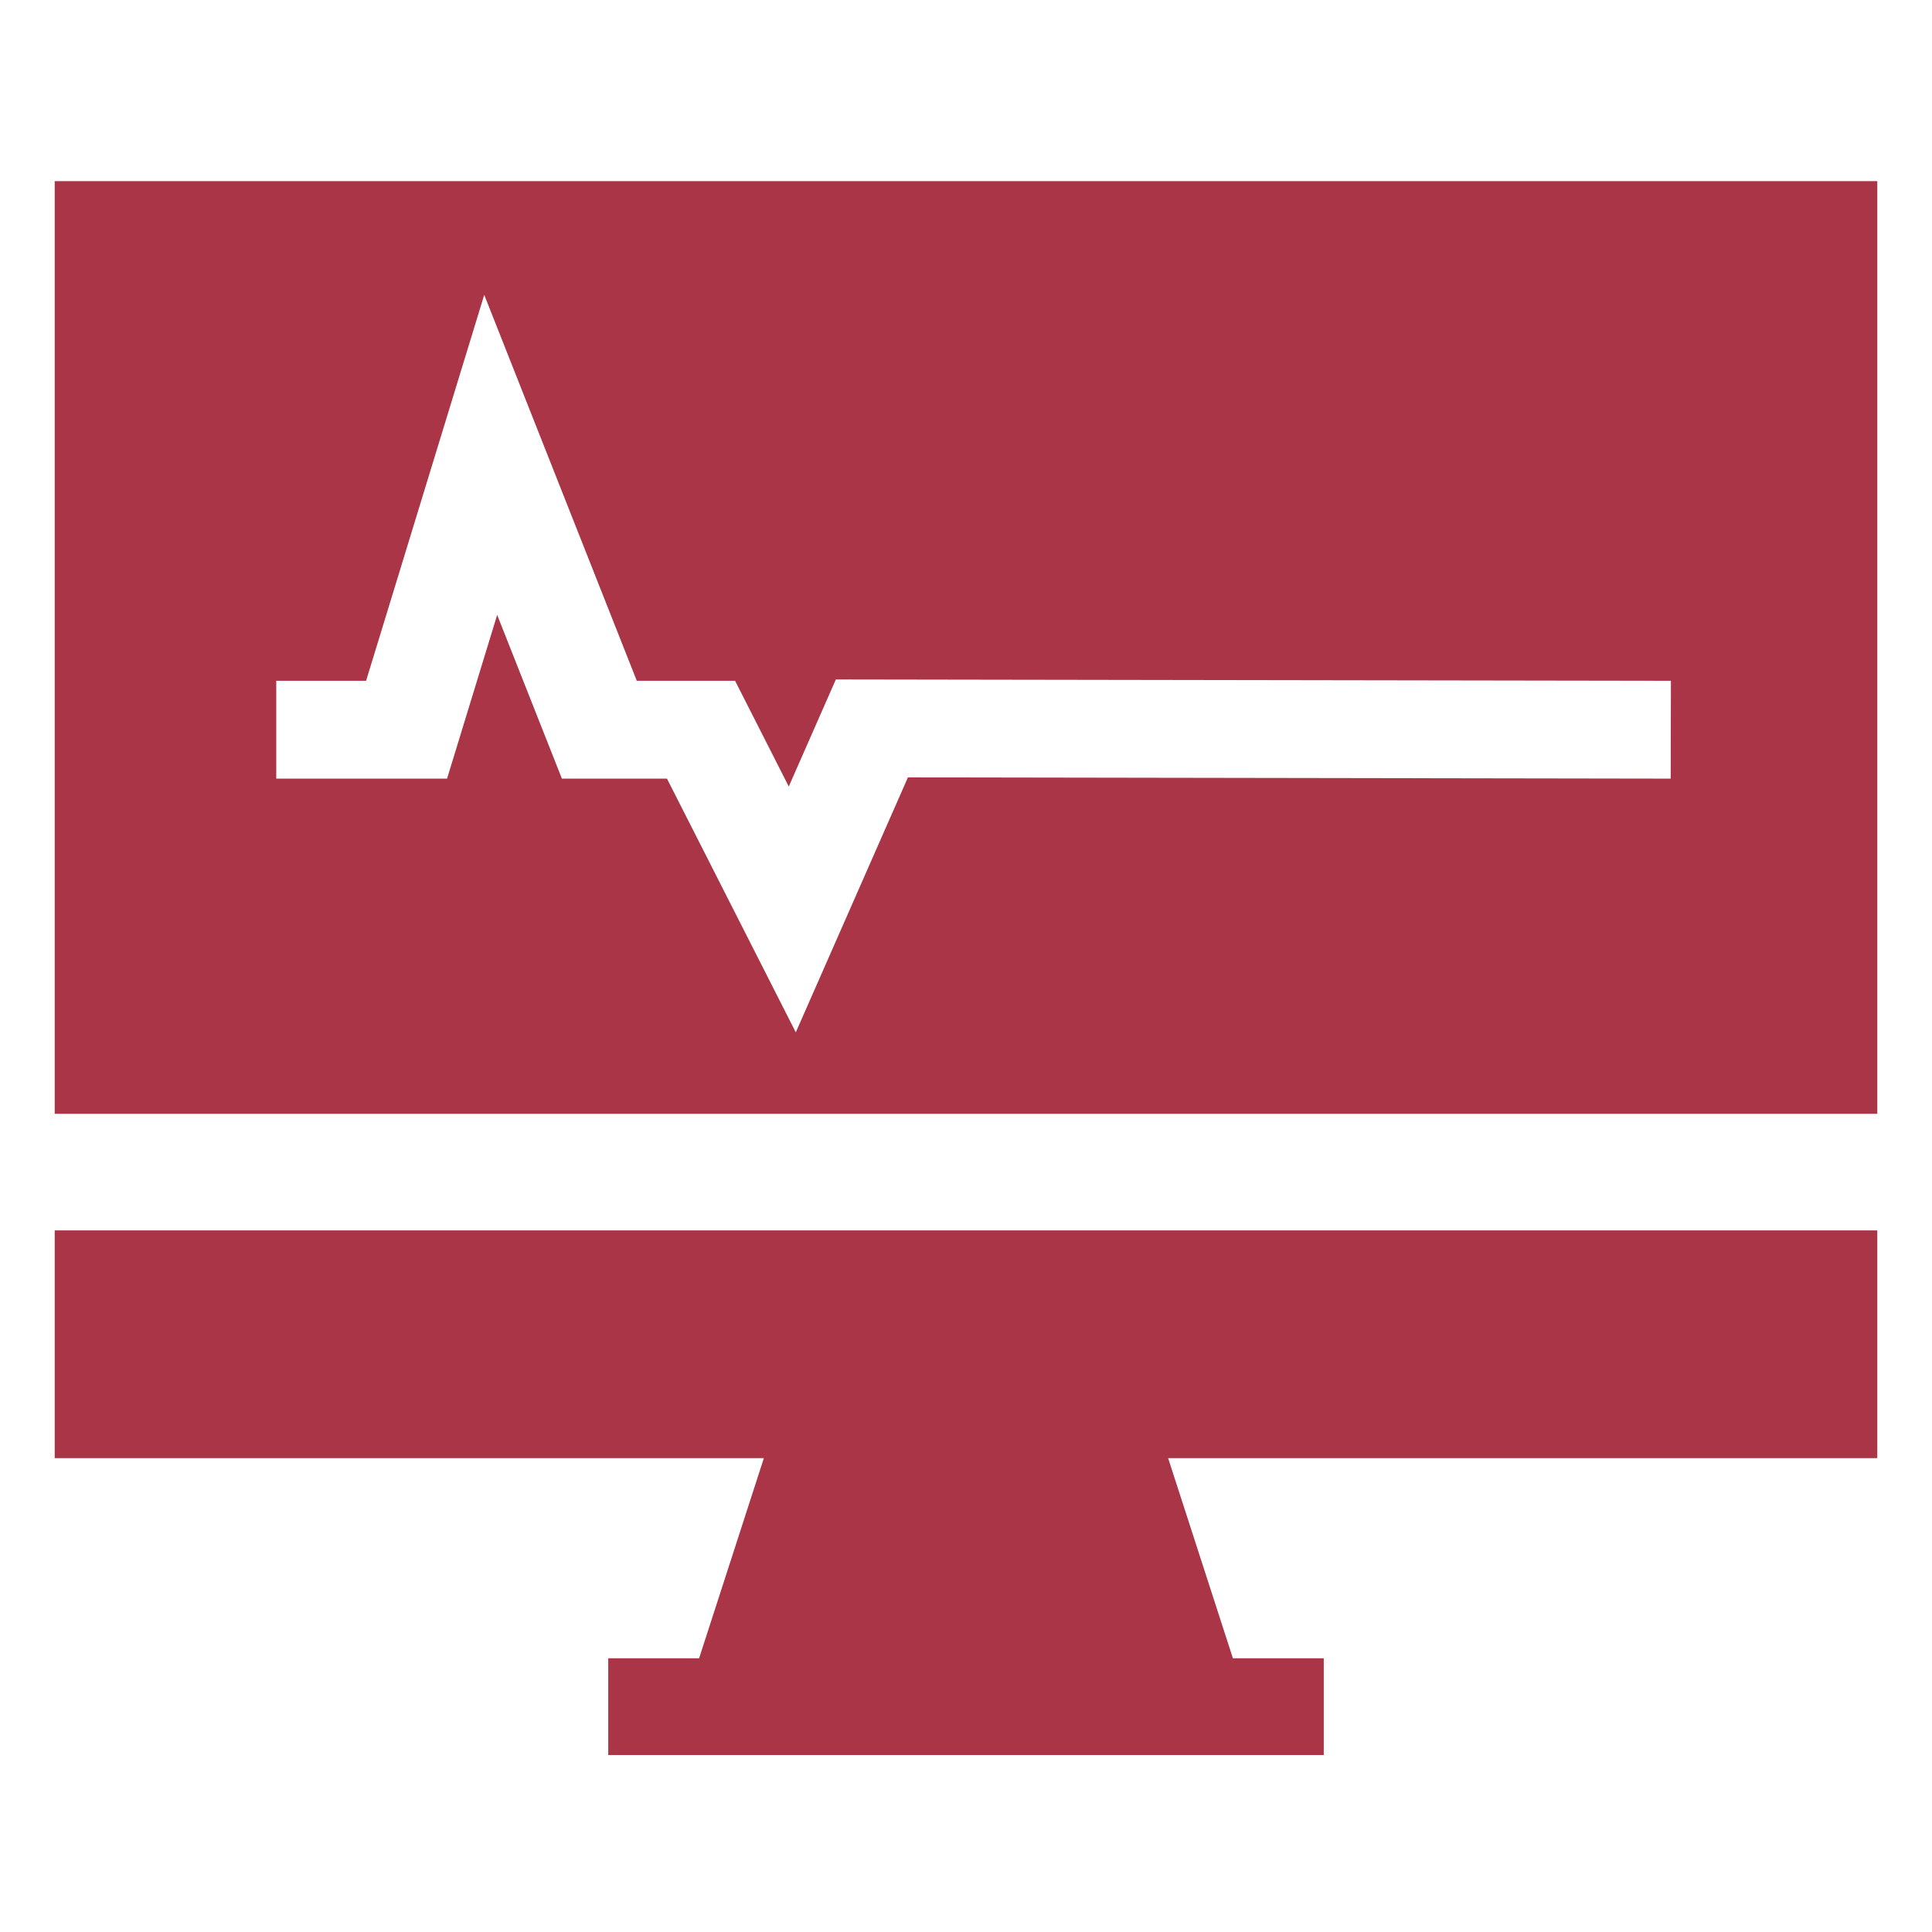
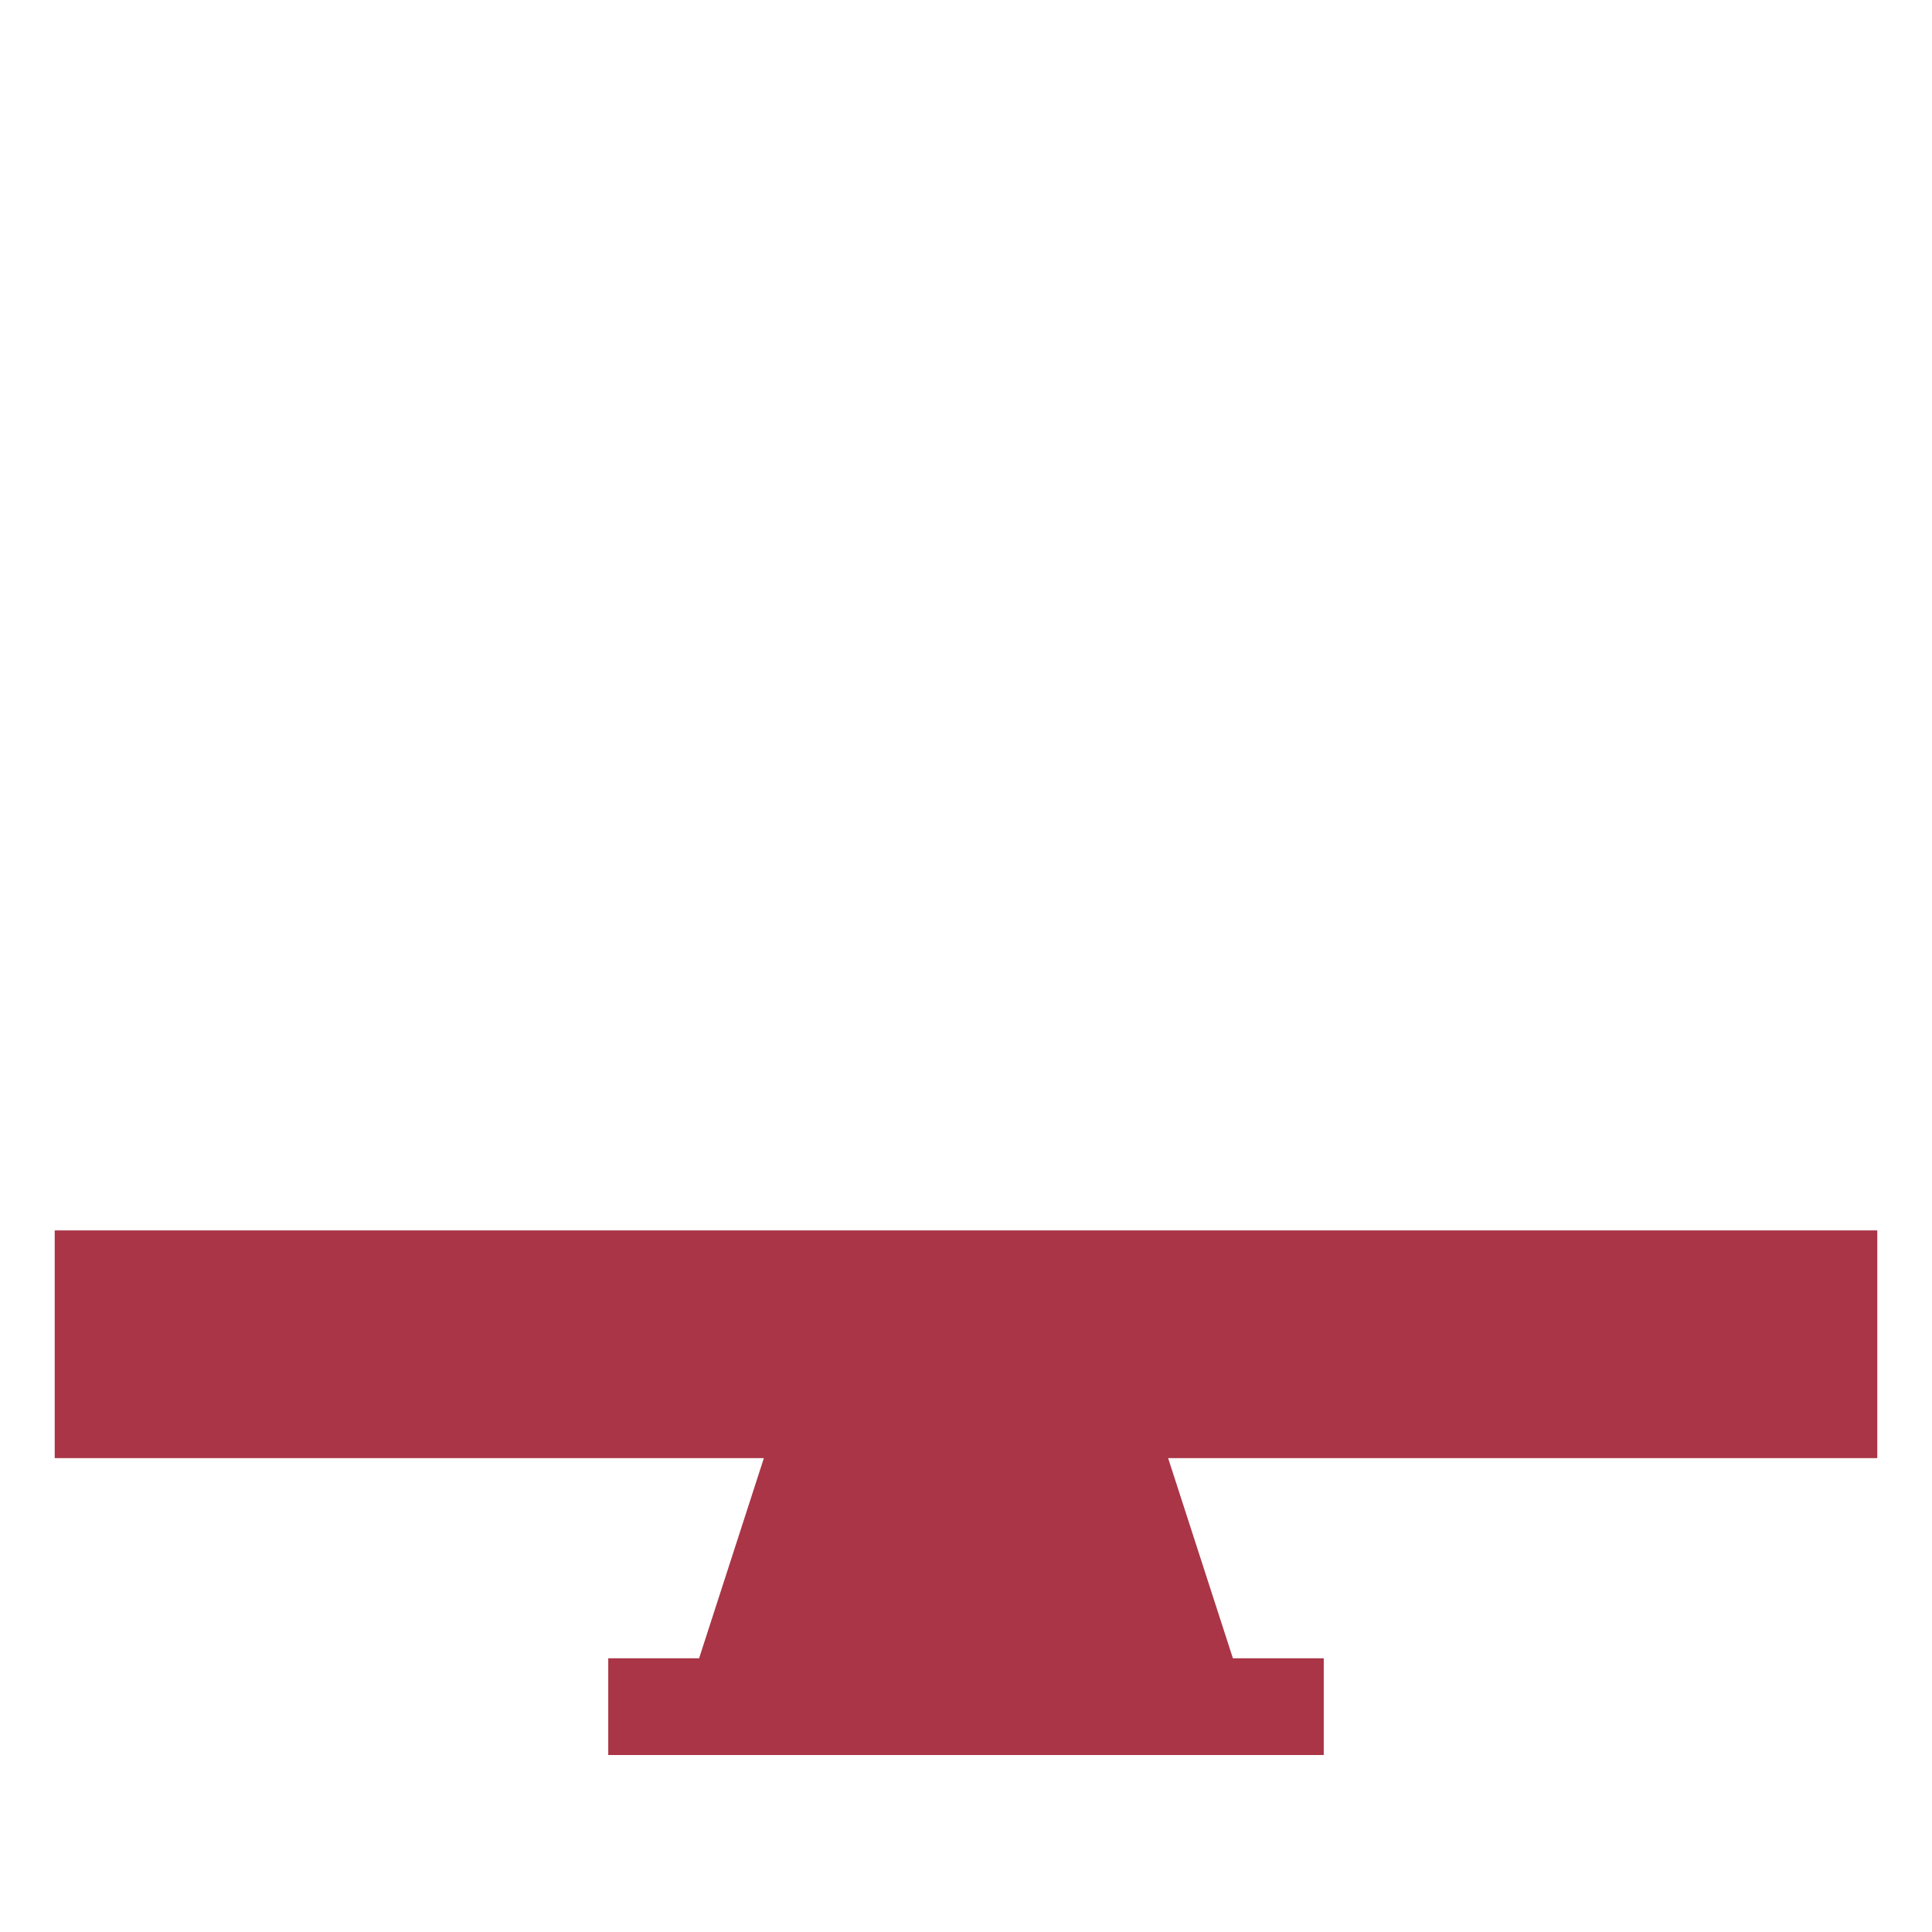
<svg xmlns="http://www.w3.org/2000/svg" width="128px" height="128px" viewBox="0 0 128 128" version="1.1">
  <title>Icon / TicariveKurumsal / Kobi / Death / Red</title>
  <desc>Created with Sketch.</desc>
  <g id="_Components" stroke="none" stroke-width="1" fill="none" fill-rule="evenodd">
    <g id="Icon-/-TicariveKurumsal-/-Kobi-/-Death-/-Red" fill="#A93546">
      <g id="Group" transform="translate(-5, 0)">
        <g id="Mask">
          <g id="Icon-/-Accident-/-PlusAccident-/-Death-/-Red">
            <g id="001-heart-rate" transform="translate(8.625, 12)">
-               <path d="M120.75,61.793 L120.75,0 L0,0 L0,61.793 L120.75,61.793 Z M14.678,33.104 L20.63,33.104 L28.457,7.536 L38.564,33.104 L45.076,33.104 L48.633,40.109 L51.753,33.015 L107.077,33.104 L107.064,39.586 L56.527,39.504 L49.098,56.395 L40.564,39.586 L33.602,39.586 L29.314,28.739 L25.994,39.586 L14.678,39.586 L14.678,33.104 Z" id="Shape" fill-rule="nonzero" />
              <polygon id="Path" fill-rule="nonzero" points="120.75 69.517 0 69.517 0 84.603 46.984 84.603 42.692 97.866 36.673 97.866 36.673 104.276 84.077 104.276 84.077 97.866 78.058 97.866 73.766 84.603 120.75 84.603" />
            </g>
          </g>
        </g>
      </g>
    </g>
  </g>
</svg>